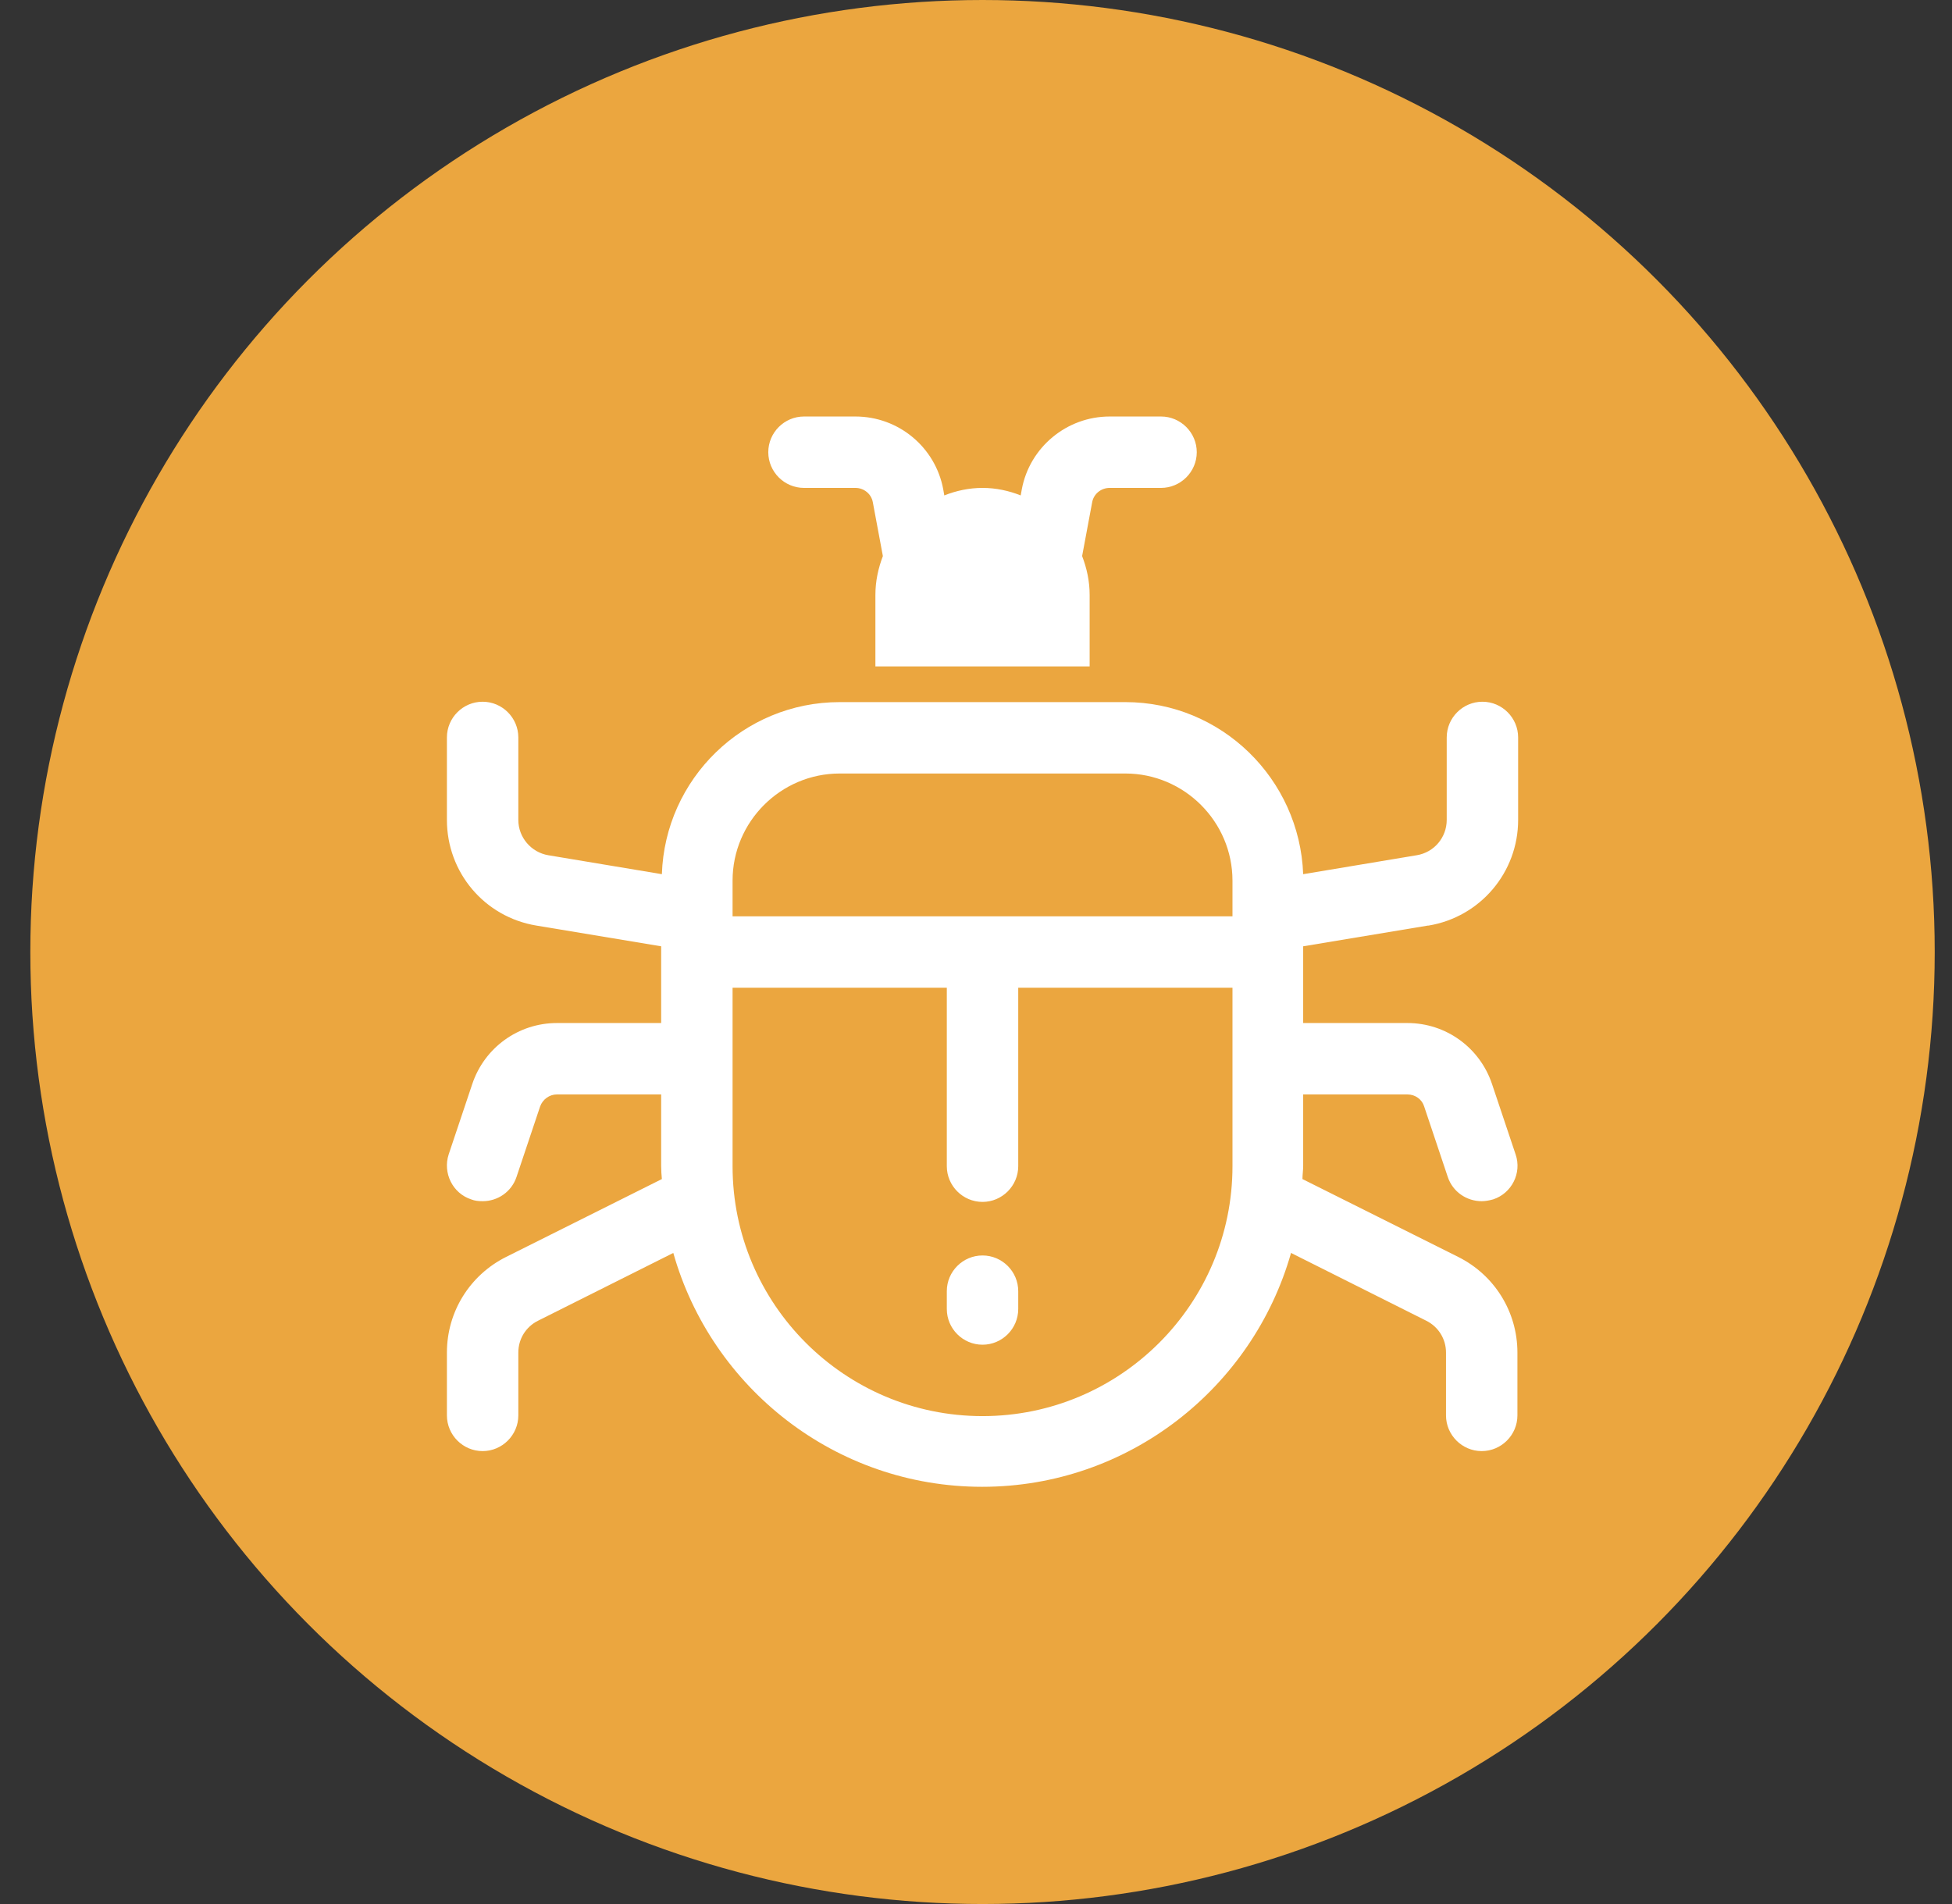
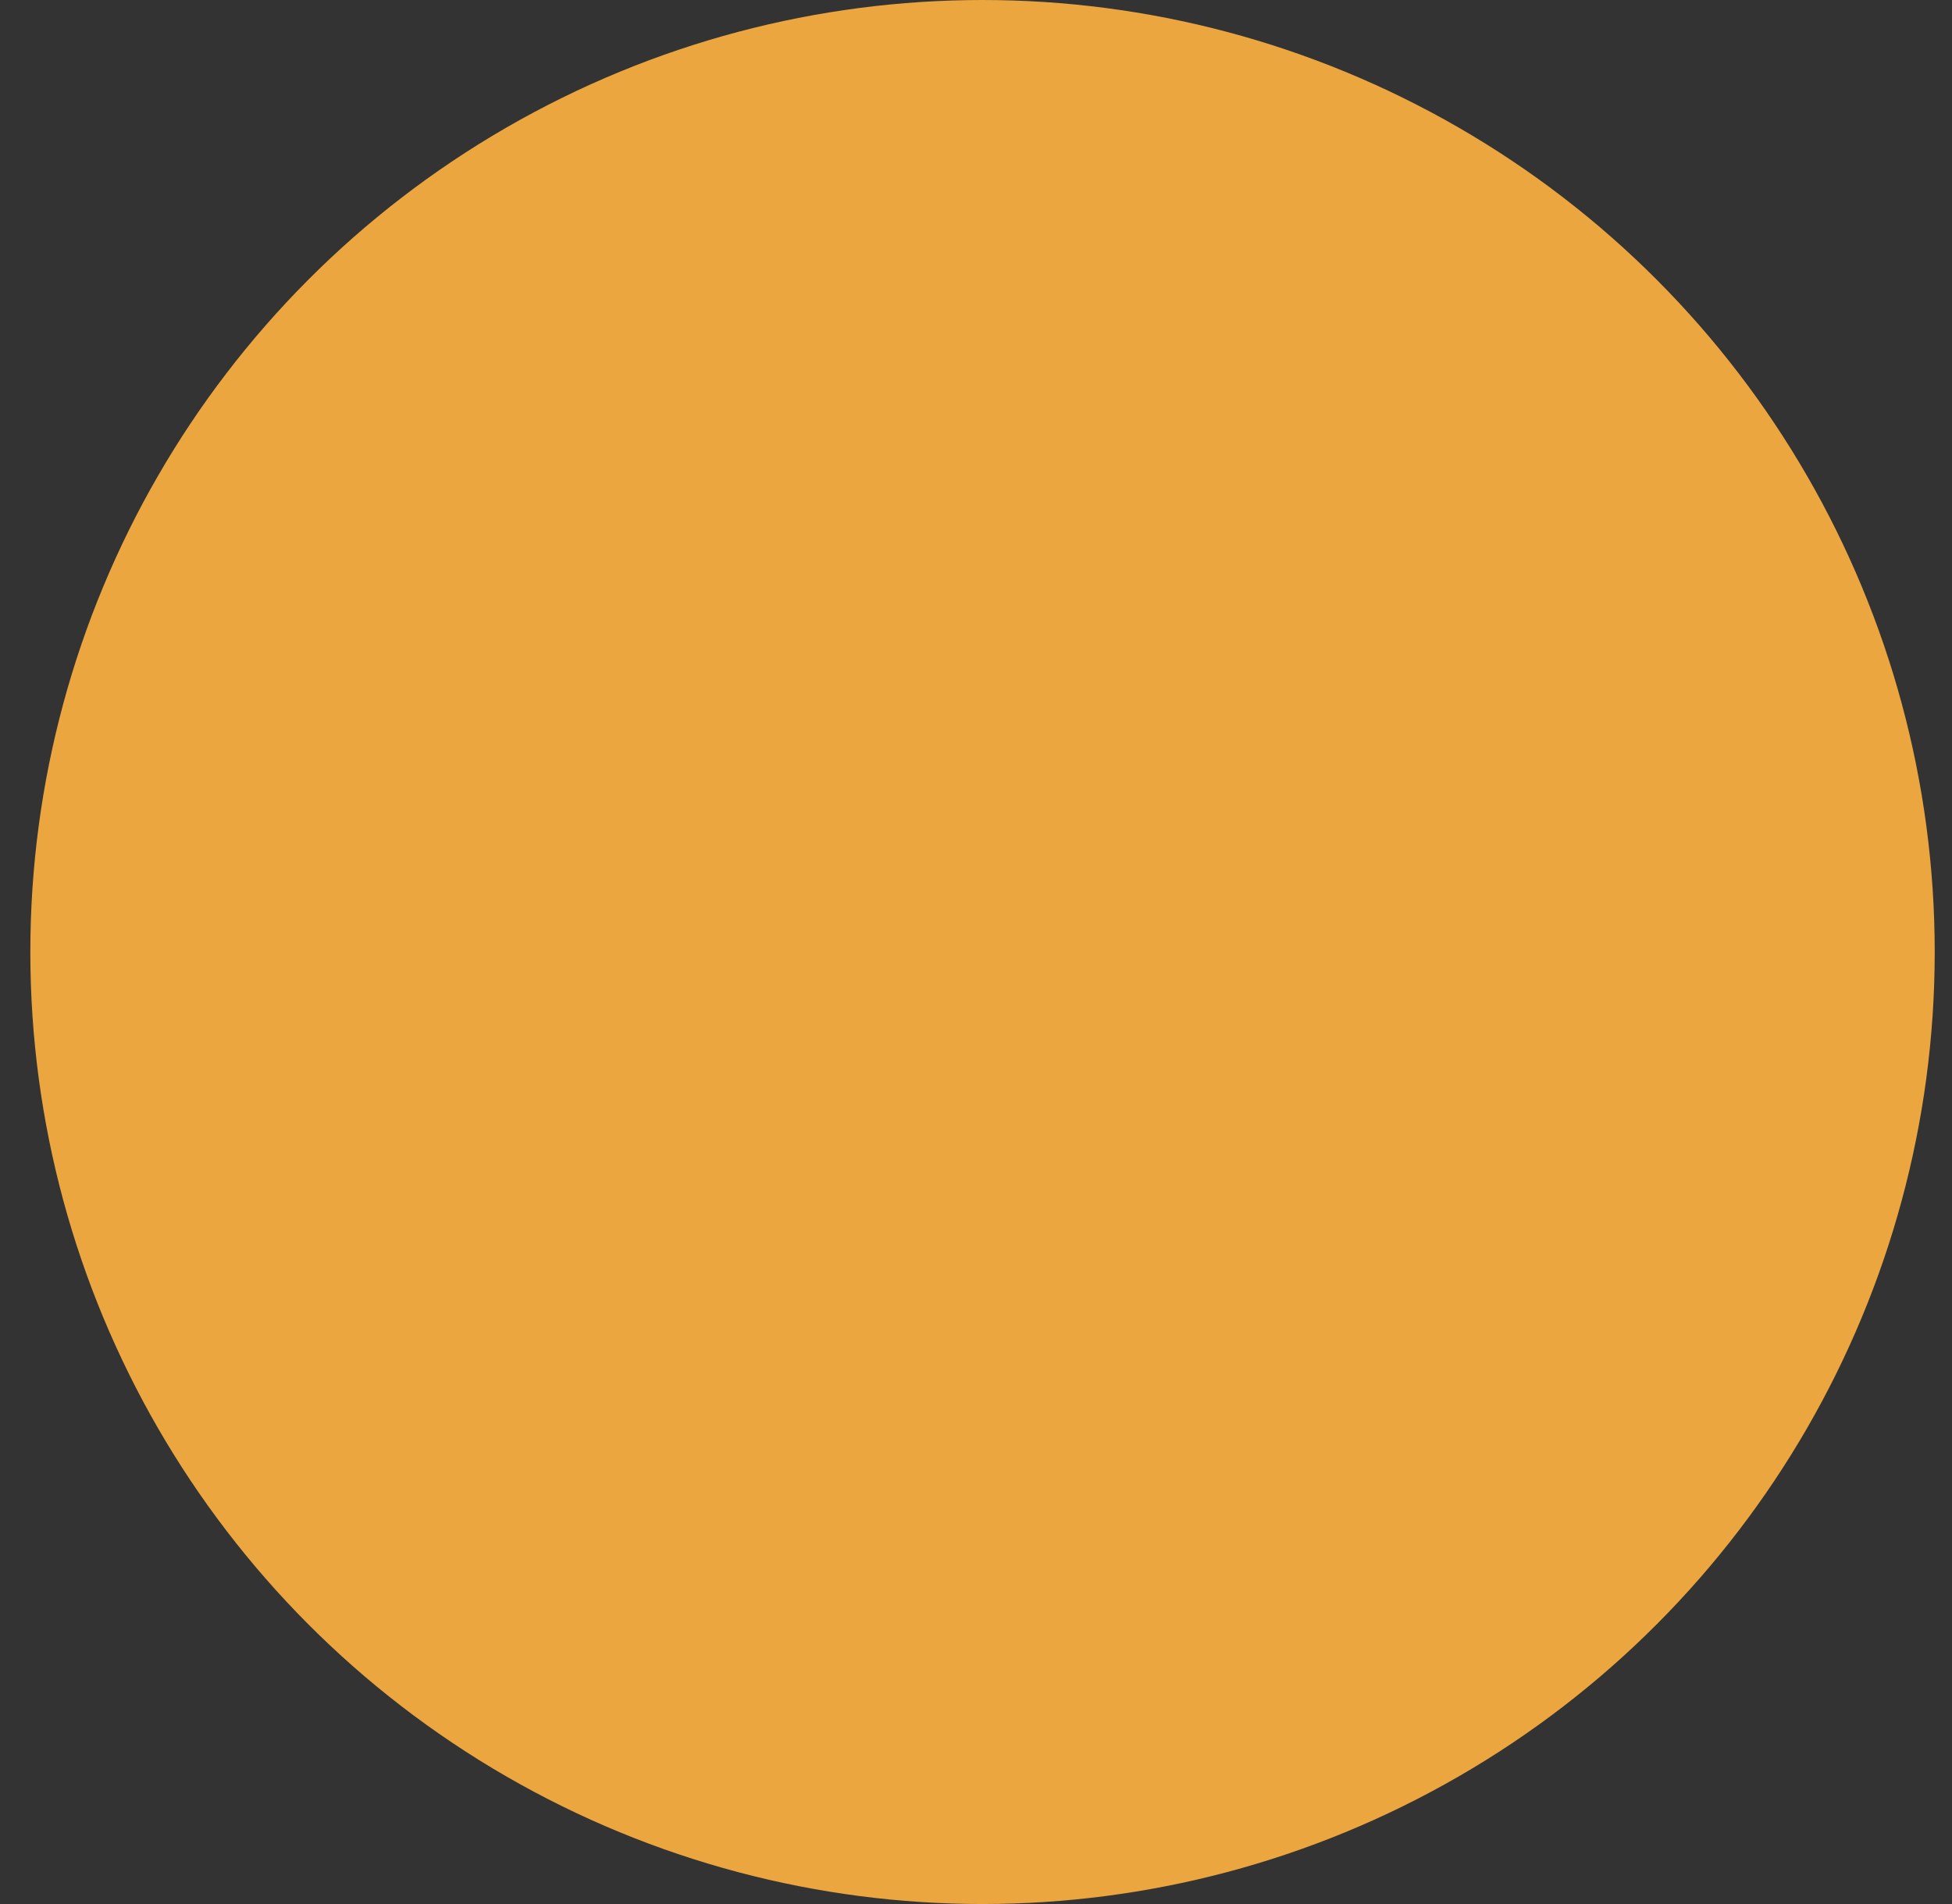
<svg xmlns="http://www.w3.org/2000/svg" width="41" height="40" viewBox="0 0 41 40" fill="none">
  <rect x="0" y="0" width="41" height="40" fill="#333333" stroke="none" />
  <circle cx="20.637" cy="20" r="20" fill="#EBA63F" />
-   <path d="M30.004 19.445C31.092 19.265 31.887 18.327 31.887 17.225V15.492C31.887 15.08 31.549 14.742 31.137 14.742C30.724 14.742 30.387 15.08 30.387 15.492V17.225C30.387 17.592 30.124 17.907 29.757 17.967L27.372 18.365C27.297 16.362 25.654 14.75 23.637 14.75H17.637C15.612 14.75 13.969 16.362 13.902 18.365L11.517 17.967C11.157 17.907 10.887 17.592 10.887 17.225V15.492C10.887 15.08 10.549 14.742 10.137 14.742C9.724 14.742 9.387 15.08 9.387 15.492V17.225C9.387 18.327 10.174 19.265 11.269 19.445L13.887 19.88V21.492H11.697C10.887 21.492 10.174 22.01 9.919 22.775L9.424 24.252C9.297 24.642 9.507 25.07 9.897 25.197C9.972 25.227 10.054 25.235 10.137 25.235C10.452 25.235 10.744 25.04 10.849 24.725L11.344 23.247C11.397 23.097 11.539 22.992 11.697 22.992H13.887V24.492C13.887 24.59 13.894 24.68 13.902 24.77L10.632 26.405C9.867 26.787 9.387 27.56 9.387 28.415V29.735C9.387 30.147 9.724 30.485 10.137 30.485C10.549 30.485 10.887 30.147 10.887 29.735V28.415C10.887 28.13 11.044 27.875 11.299 27.747L14.142 26.322C14.944 29.157 17.547 31.235 20.629 31.235C23.712 31.235 26.314 29.15 27.117 26.322L29.959 27.747C30.214 27.875 30.372 28.13 30.372 28.415V29.735C30.372 30.147 30.709 30.485 31.122 30.485C31.534 30.485 31.872 30.147 31.872 29.735V28.415C31.872 27.56 31.392 26.787 30.627 26.405L27.357 24.77C27.357 24.68 27.372 24.582 27.372 24.492V22.992H29.562C29.727 22.992 29.869 23.097 29.914 23.247L30.409 24.725C30.514 25.04 30.807 25.235 31.122 25.235C31.197 25.235 31.279 25.22 31.362 25.197C31.752 25.07 31.969 24.642 31.834 24.252L31.339 22.775C31.084 22.01 30.372 21.492 29.562 21.492H27.372V19.88L29.989 19.445H30.004ZM17.637 16.25H23.637C24.874 16.25 25.887 17.262 25.887 18.5V19.25H15.387V18.5C15.387 17.262 16.399 16.25 17.637 16.25ZM20.637 29.75C17.742 29.75 15.387 27.395 15.387 24.5V22.25V20.75H19.887V24.5C19.887 24.912 20.224 25.25 20.637 25.25C21.049 25.25 21.387 24.912 21.387 24.5V20.75H25.887V22.25V24.5C25.887 27.395 23.532 29.75 20.637 29.75Z" fill="white" />
-   <path d="M20.637 26.375C20.224 26.375 19.887 26.712 19.887 27.125V27.5C19.887 27.913 20.224 28.25 20.637 28.25C21.049 28.25 21.387 27.913 21.387 27.5V27.125C21.387 26.712 21.049 26.375 20.637 26.375Z" fill="white" />
-   <path d="M16.887 10.25H17.967C18.147 10.25 18.304 10.377 18.334 10.557L18.544 11.682C18.447 11.938 18.387 12.207 18.387 12.5V14H22.887V12.5C22.887 12.207 22.827 11.938 22.729 11.682L22.939 10.557C22.969 10.377 23.127 10.25 23.307 10.25H24.387C24.799 10.25 25.137 9.912 25.137 9.5C25.137 9.088 24.799 8.75 24.387 8.75H23.307C22.407 8.75 21.627 9.395 21.462 10.28L21.439 10.408C21.192 10.31 20.922 10.25 20.637 10.25C20.352 10.25 20.082 10.31 19.834 10.408L19.812 10.28C19.647 9.395 18.874 8.75 17.967 8.75H16.887C16.474 8.75 16.137 9.088 16.137 9.5C16.137 9.912 16.474 10.25 16.887 10.25Z" fill="white" />
</svg>